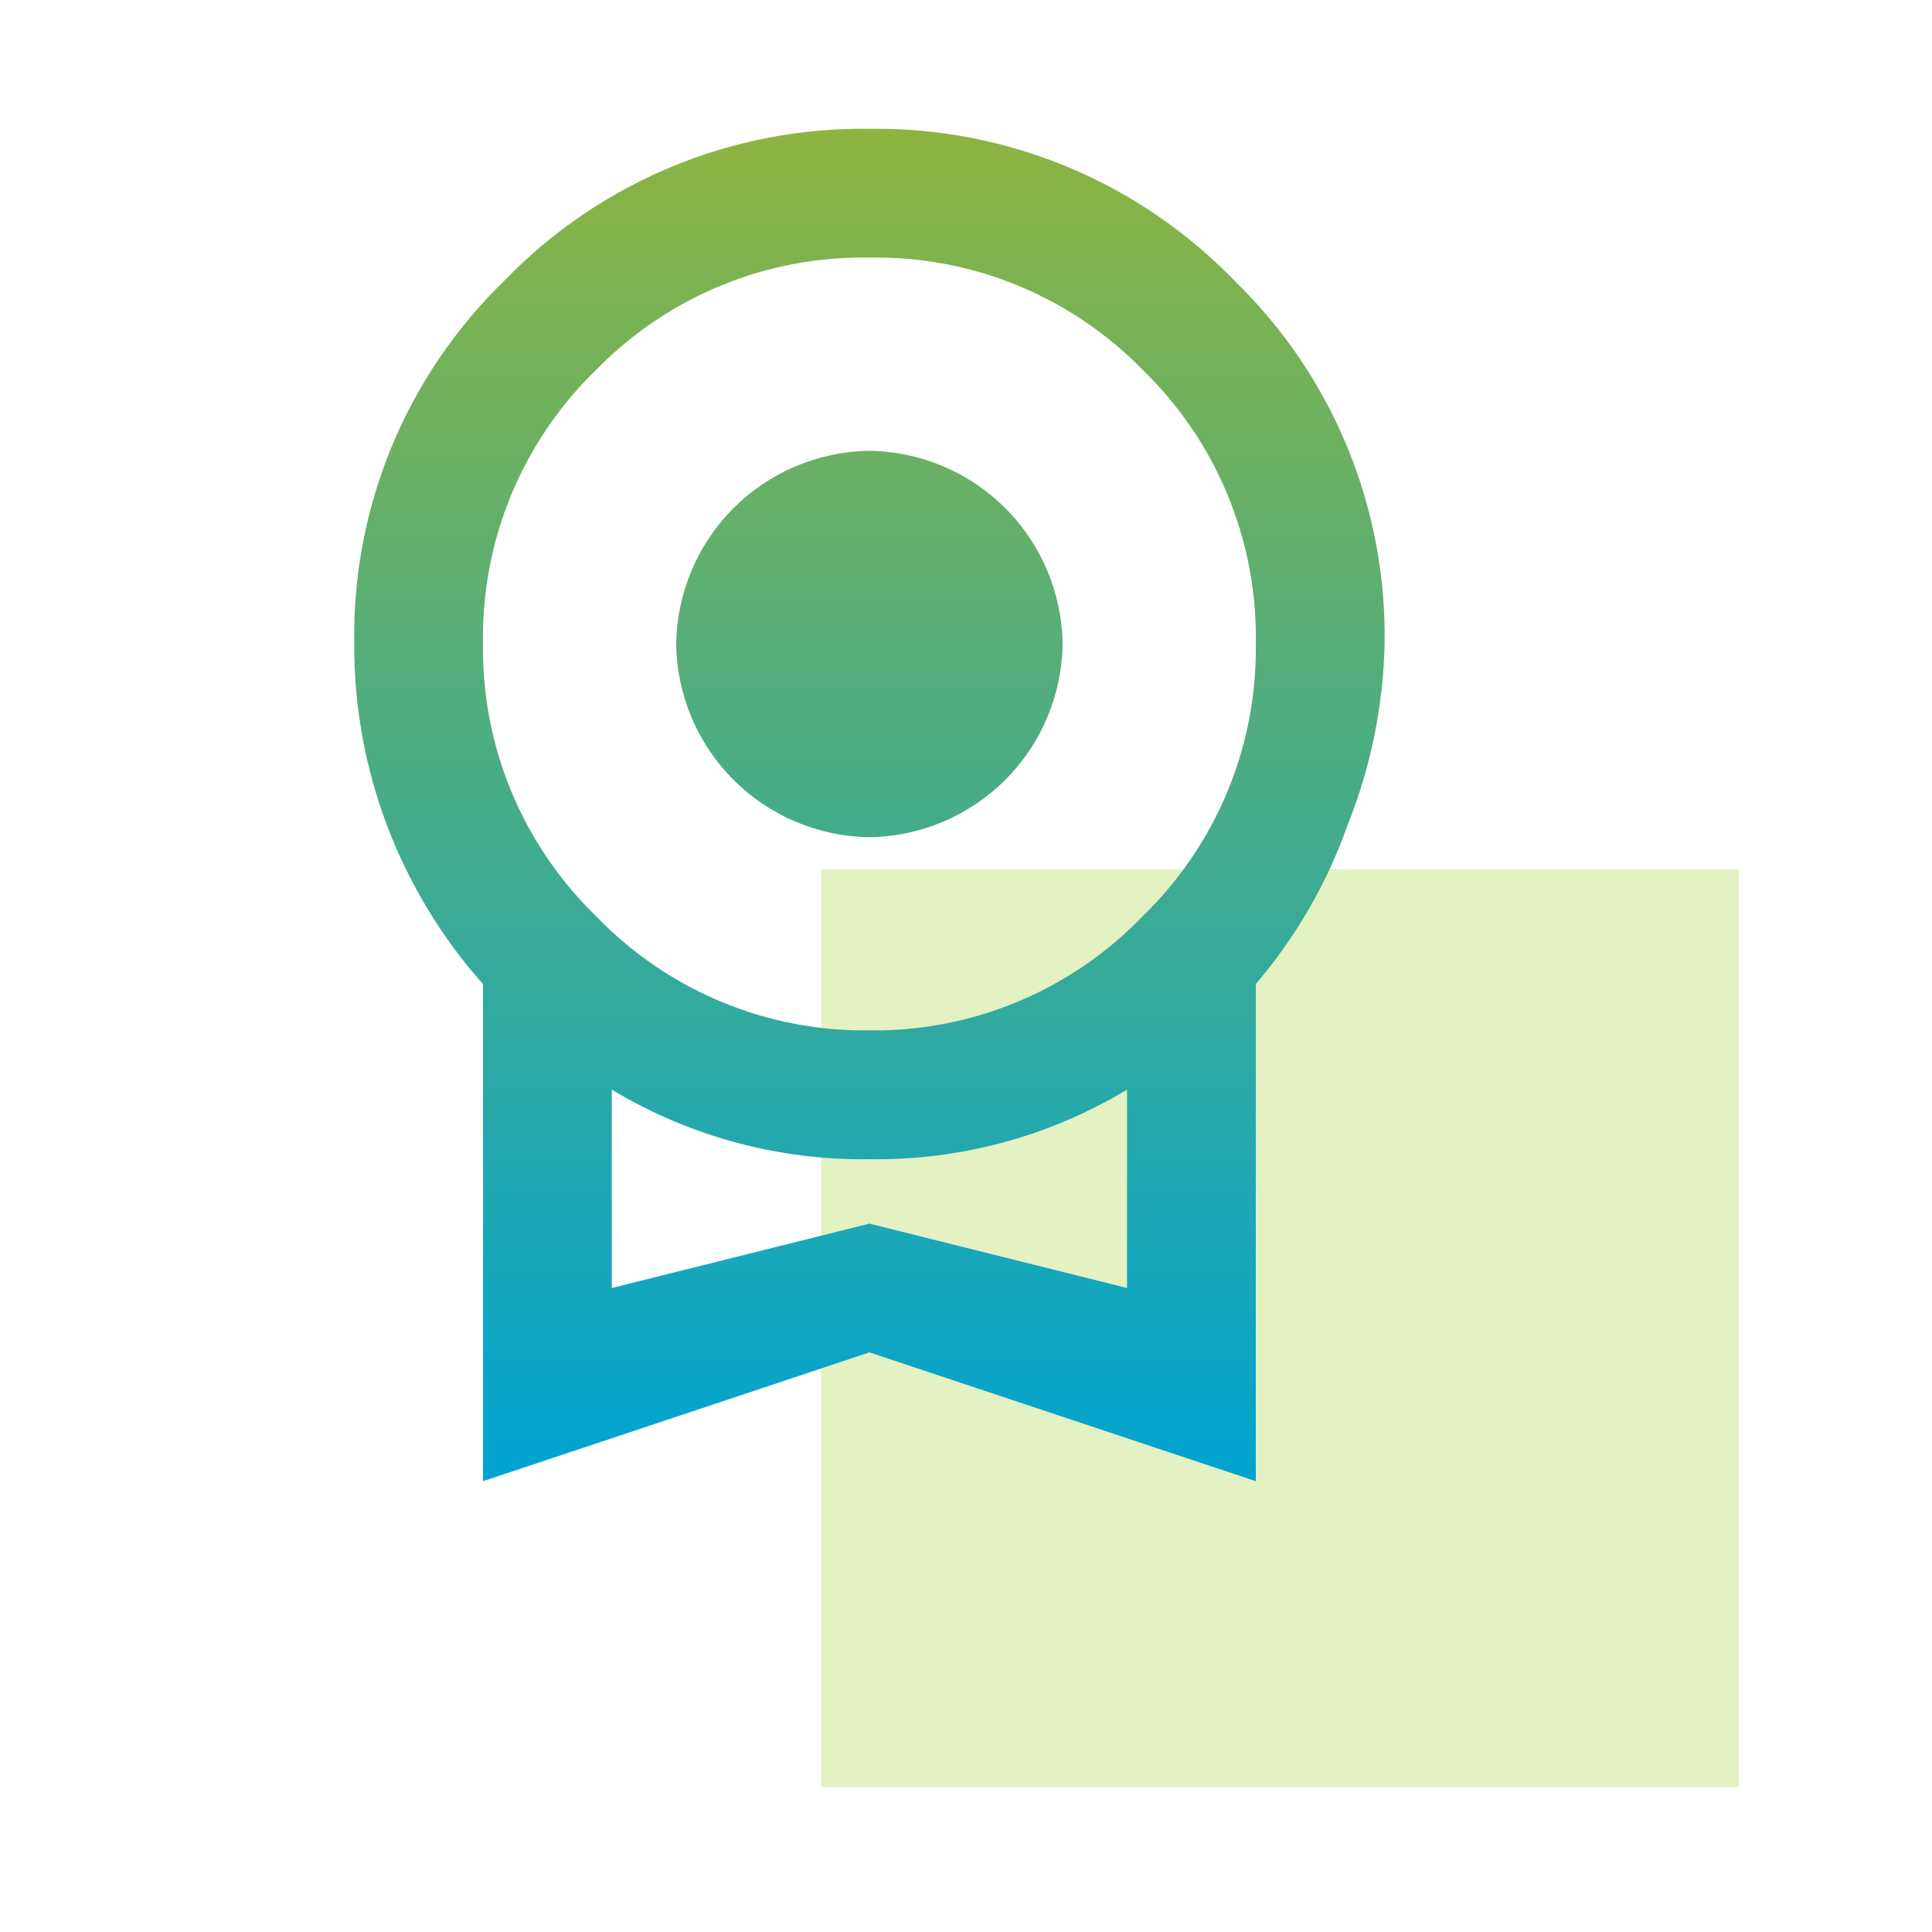
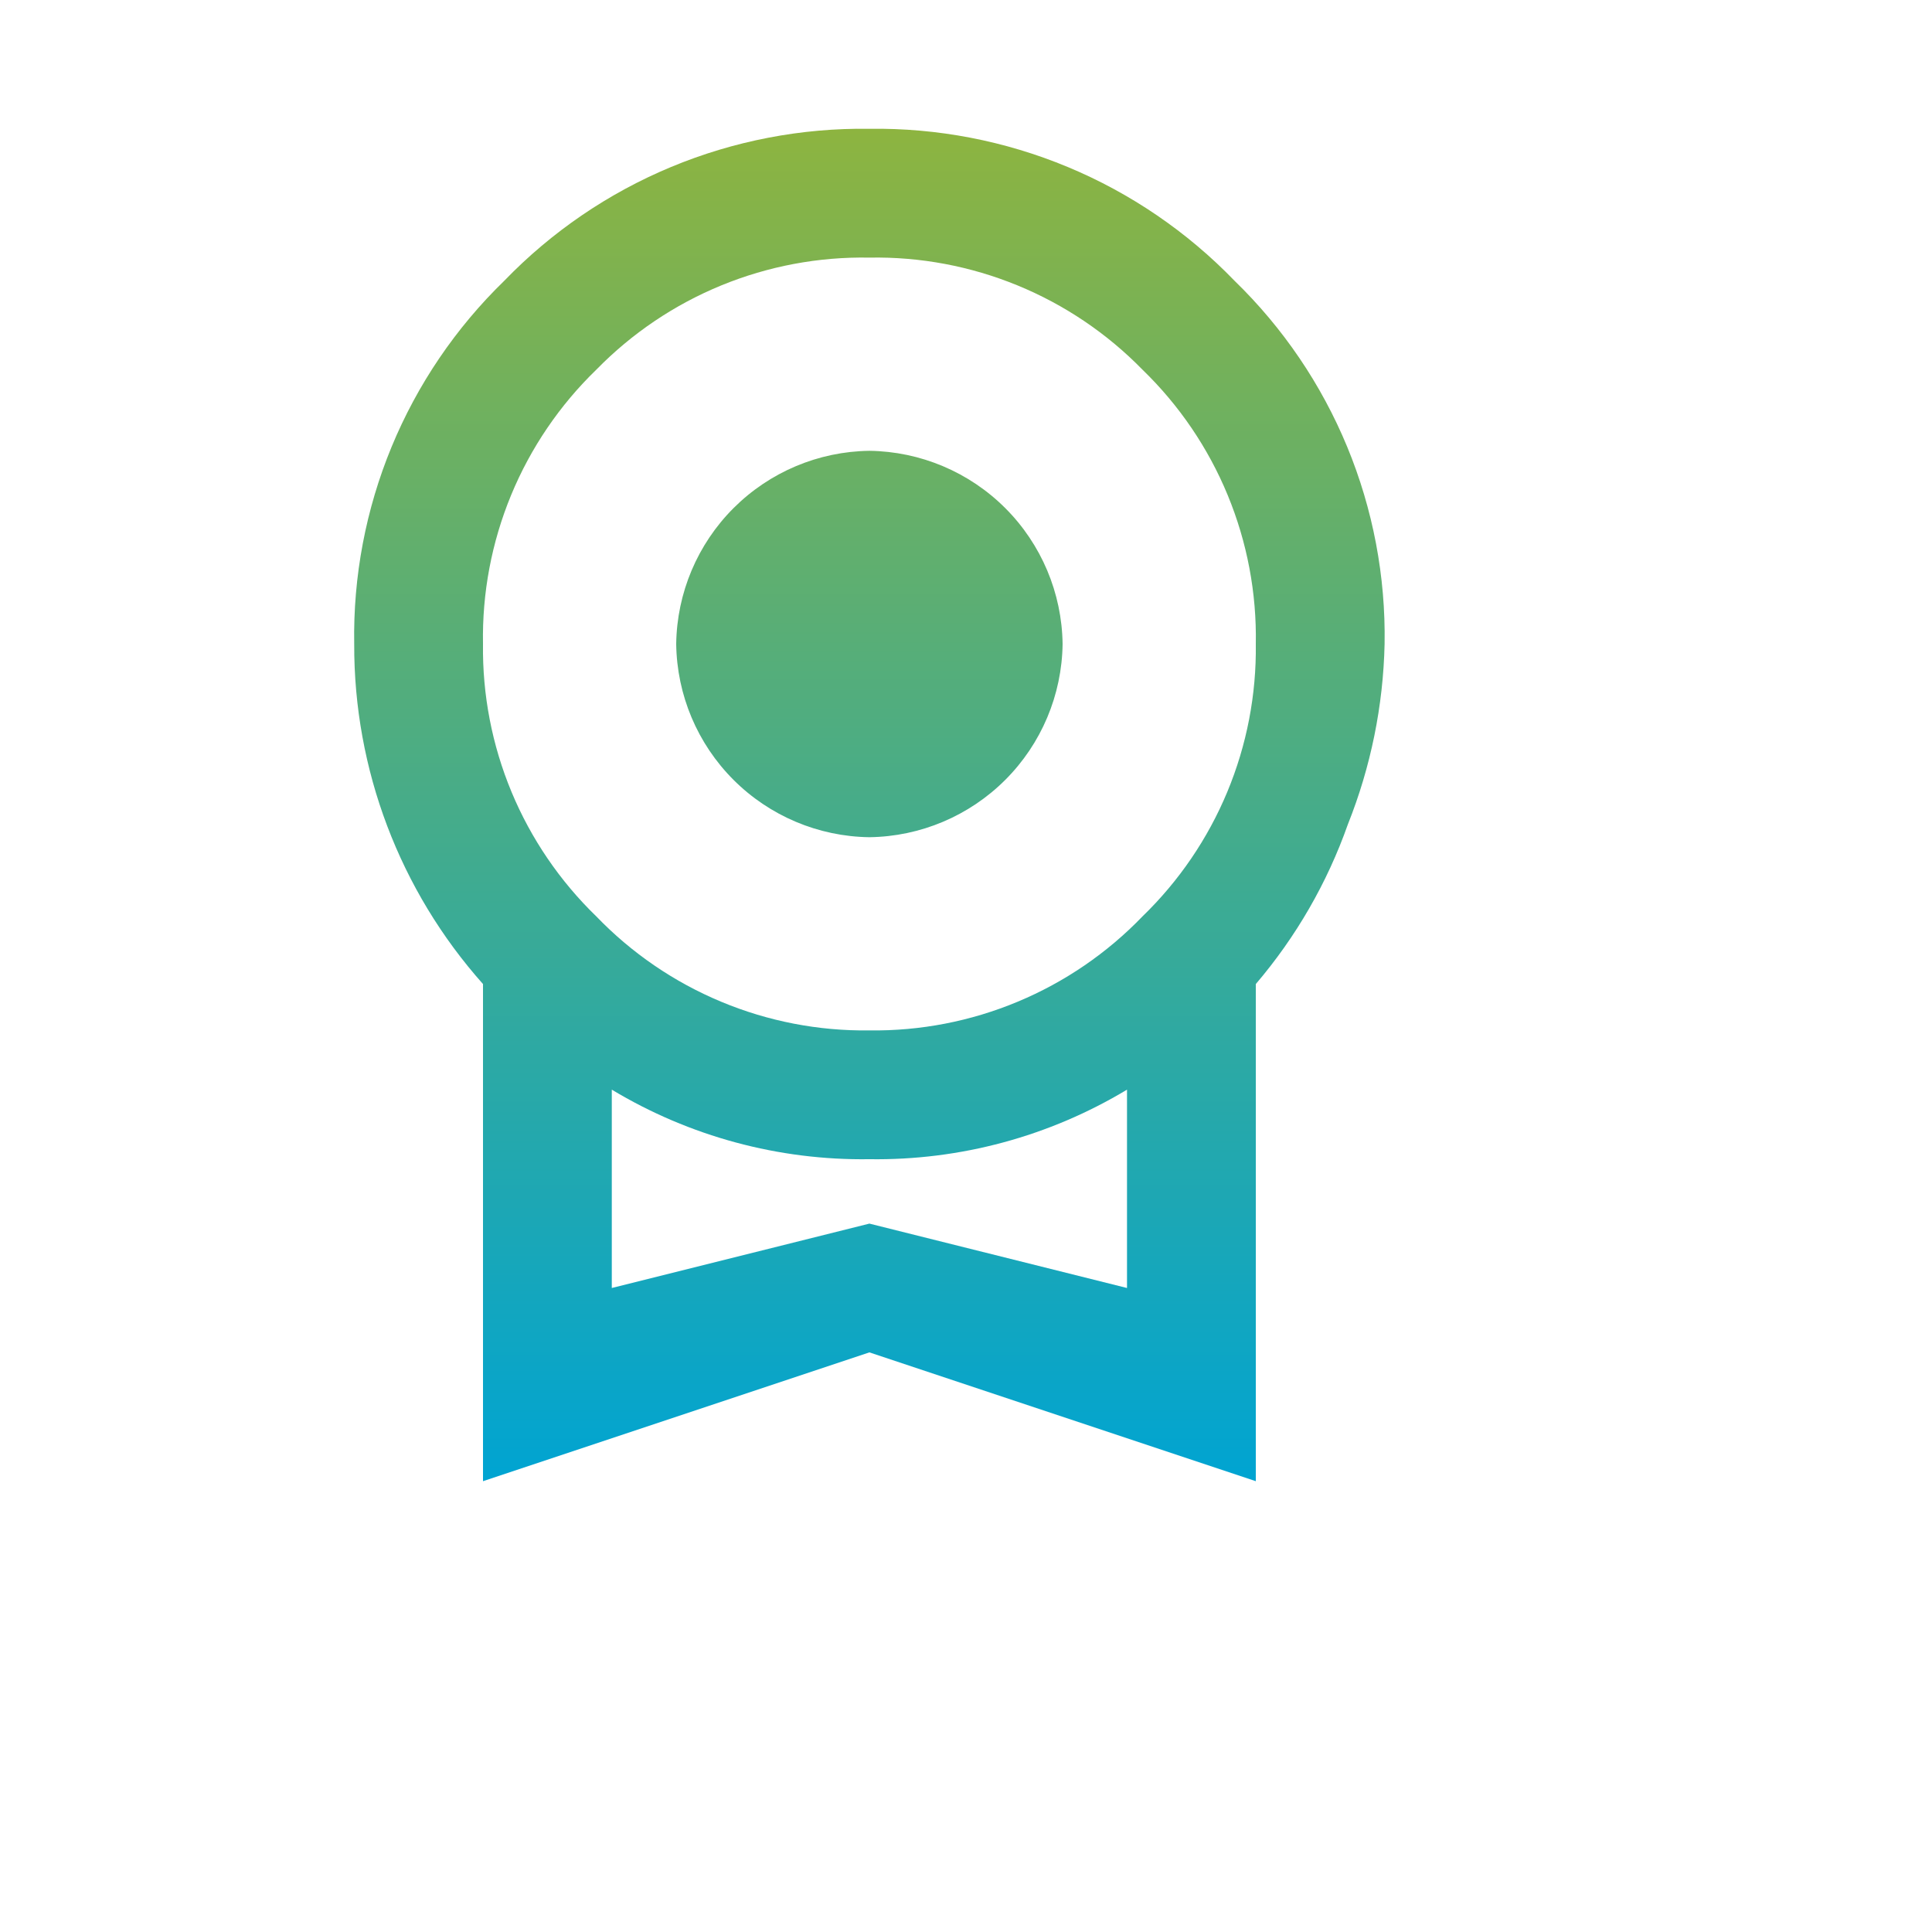
<svg xmlns="http://www.w3.org/2000/svg" width="80" height="80" viewBox="0 0 80 80" fill="none">
-   <rect opacity="0.3" x="34" y="36.001" width="38" height="38" fill="#A6CE38" />
  <path d="M28 26.667C28.028 24.553 28.879 22.535 30.374 21.04C31.868 19.546 33.887 18.694 36 18.667C38.113 18.694 40.132 19.546 41.626 21.04C43.121 22.535 43.972 24.553 44 26.667C43.972 28.78 43.121 30.799 41.626 32.293C40.132 33.787 38.113 34.639 36 34.667C33.887 34.639 31.868 33.787 30.374 32.293C28.879 30.799 28.028 28.78 28 26.667ZM36 50.667L46.667 53.333V45.12C43.45 47.057 39.755 48.055 36 48C32.245 48.055 28.55 47.057 25.333 45.12V53.333M36 10.667C33.899 10.628 31.812 11.02 29.867 11.818C27.923 12.616 26.162 13.803 24.693 15.307C23.174 16.777 21.973 18.544 21.165 20.499C20.358 22.453 19.961 24.552 20 26.667C19.972 28.767 20.374 30.852 21.181 32.792C21.988 34.731 23.184 36.486 24.693 37.947C26.155 39.465 27.913 40.667 29.858 41.478C31.802 42.29 33.893 42.695 36 42.667C38.107 42.695 40.198 42.29 42.142 41.478C44.087 40.667 45.845 39.465 47.307 37.947C48.816 36.486 50.012 34.731 50.819 32.792C51.626 30.852 52.028 28.767 52 26.667C52.039 24.552 51.642 22.453 50.835 20.499C50.027 18.544 48.826 16.777 47.307 15.307C45.838 13.803 44.077 12.616 42.133 11.818C40.188 11.02 38.102 10.628 36 10.667ZM57.333 26.667C57.277 29.226 56.762 31.755 55.813 34.133C54.959 36.553 53.666 38.795 52 40.747V61.333L36 56L20 61.333V40.747C16.549 36.871 14.649 31.857 14.667 26.667C14.62 23.868 15.147 21.09 16.215 18.503C17.284 15.916 18.872 13.576 20.88 11.627C22.837 9.6 25.188 7.996 27.788 6.914C30.389 5.832 33.184 5.294 36 5.333C38.817 5.294 41.611 5.832 44.212 6.914C46.812 7.996 49.163 9.6 51.12 11.627C53.128 13.576 54.716 15.916 55.785 18.503C56.853 21.09 57.38 23.868 57.333 26.667Z" fill="url(#paint0_linear_10591_144540)" />
  <defs>
    <linearGradient id="paint0_linear_10591_144540" x1="36" y1="5.331" x2="36" y2="61.333" gradientUnits="userSpaceOnUse">
      <stop stop-color="#8DB440" />
      <stop offset="1" stop-color="#00A4D2" />
    </linearGradient>
  </defs>
</svg>